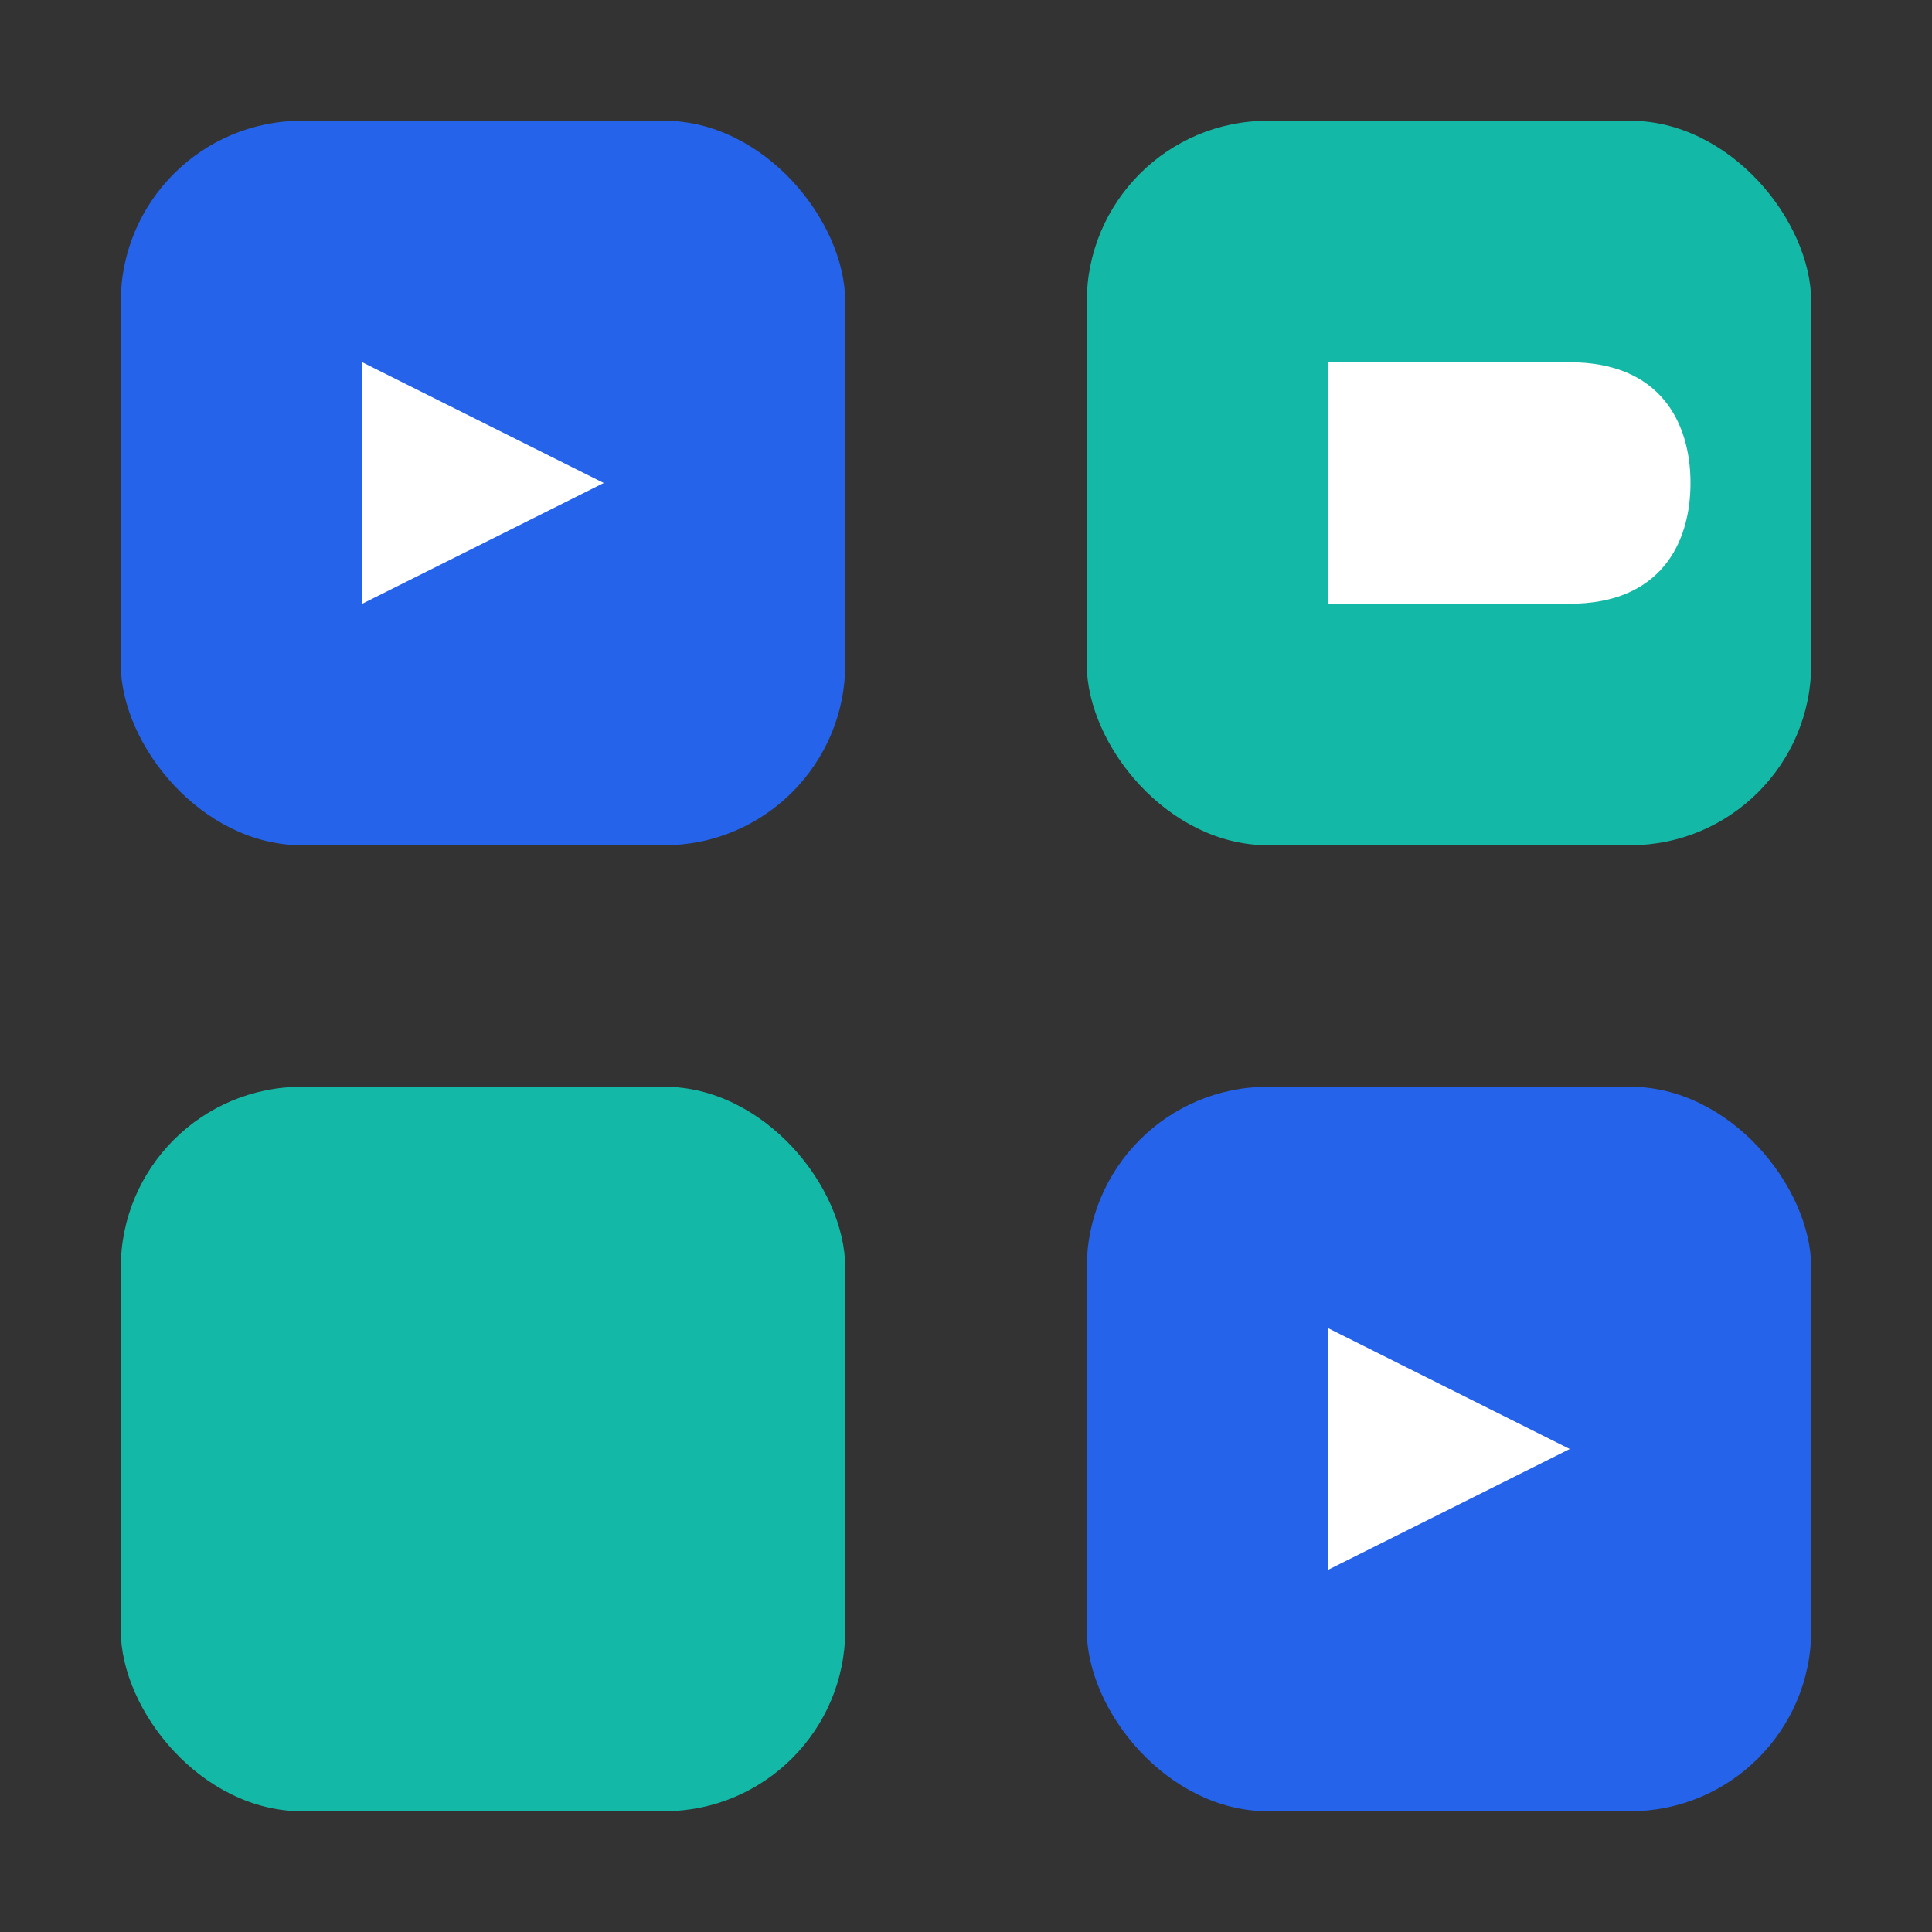
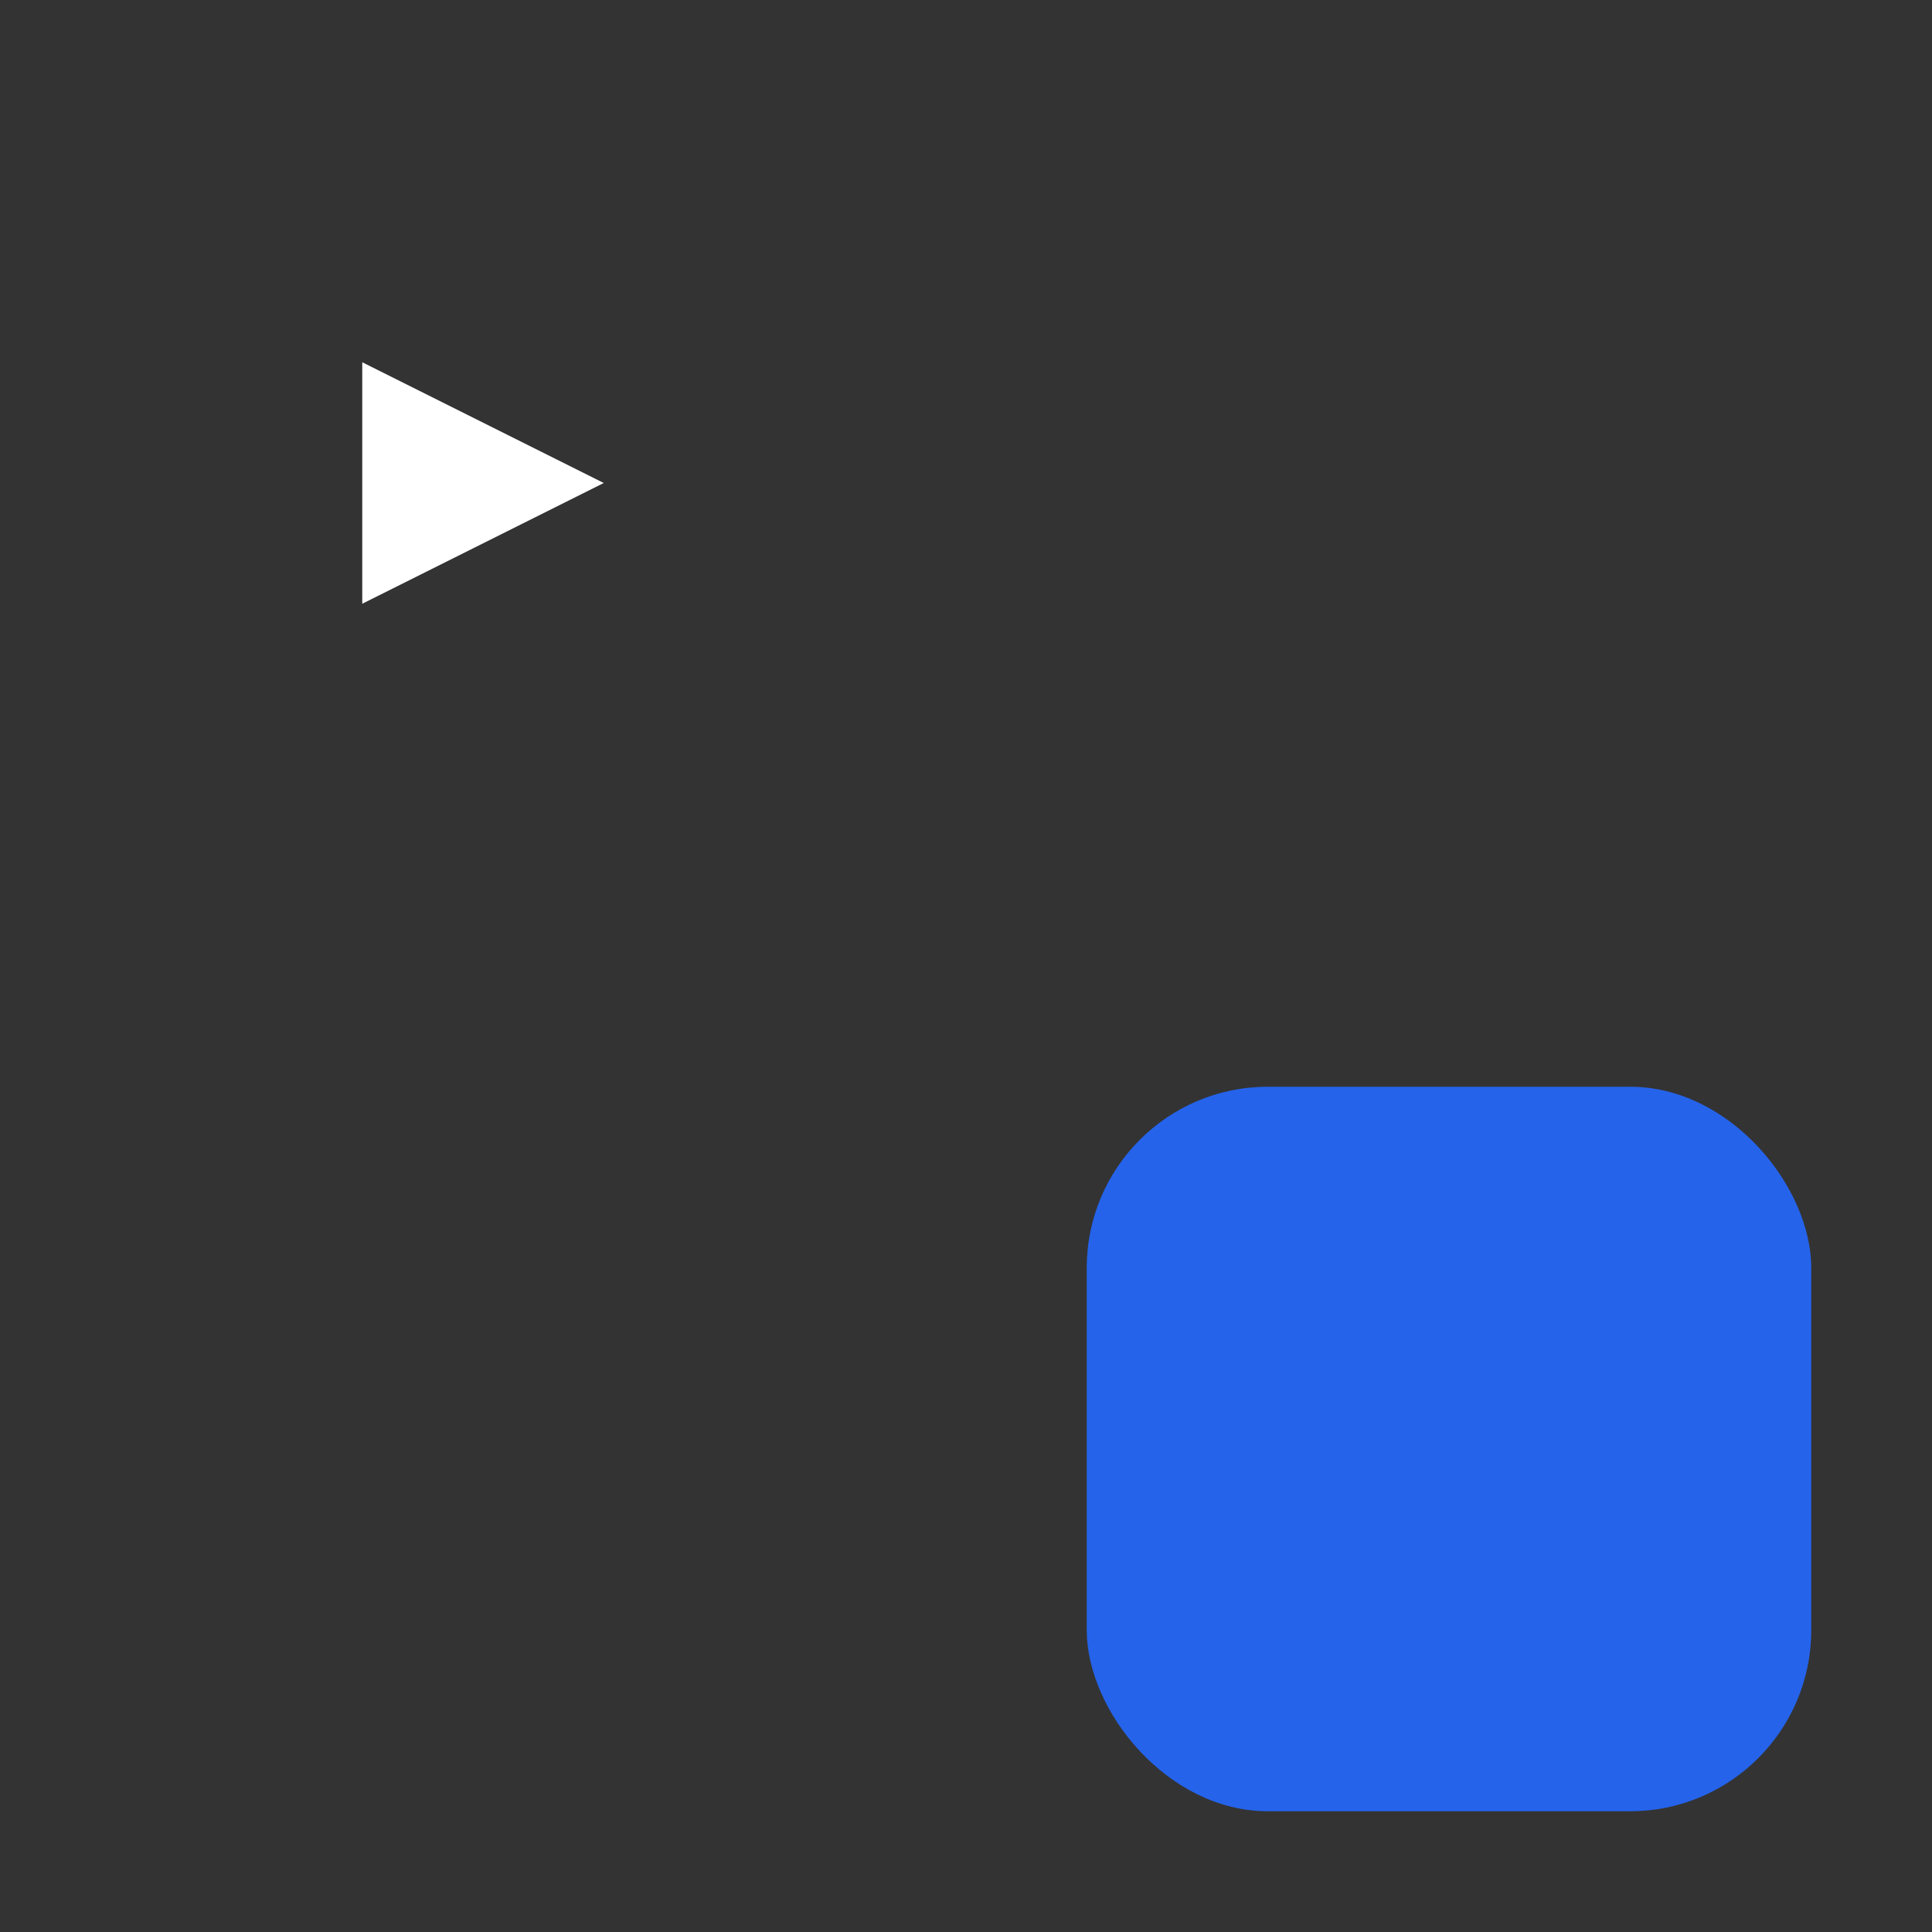
<svg xmlns="http://www.w3.org/2000/svg" width="32" height="32" viewBox="0 0 32 32">
  <rect x="0" y="0" width="32" height="32" fill="#333333" stroke="none" />
-   <rect x="2" y="2" width="12" height="12" rx="3" fill="#2563eb" />
  <polygon points="6,6 6,10 10,8" fill="white" />
-   <rect x="2" y="18" width="12" height="12" rx="3" fill="#14b8a6" />
-   <rect x="18" y="2" width="12" height="12" rx="3" fill="#14b8a6" />
-   <path d="M22 6 L22 10 L26 10 C27.5 10 28 9 28 8 C28 7 27.5 6 26 6 Z" fill="white" />
  <rect x="18" y="18" width="12" height="12" rx="3" fill="#2563eb" />
-   <polygon points="22,22 22,26 26,24" fill="white" />
</svg>